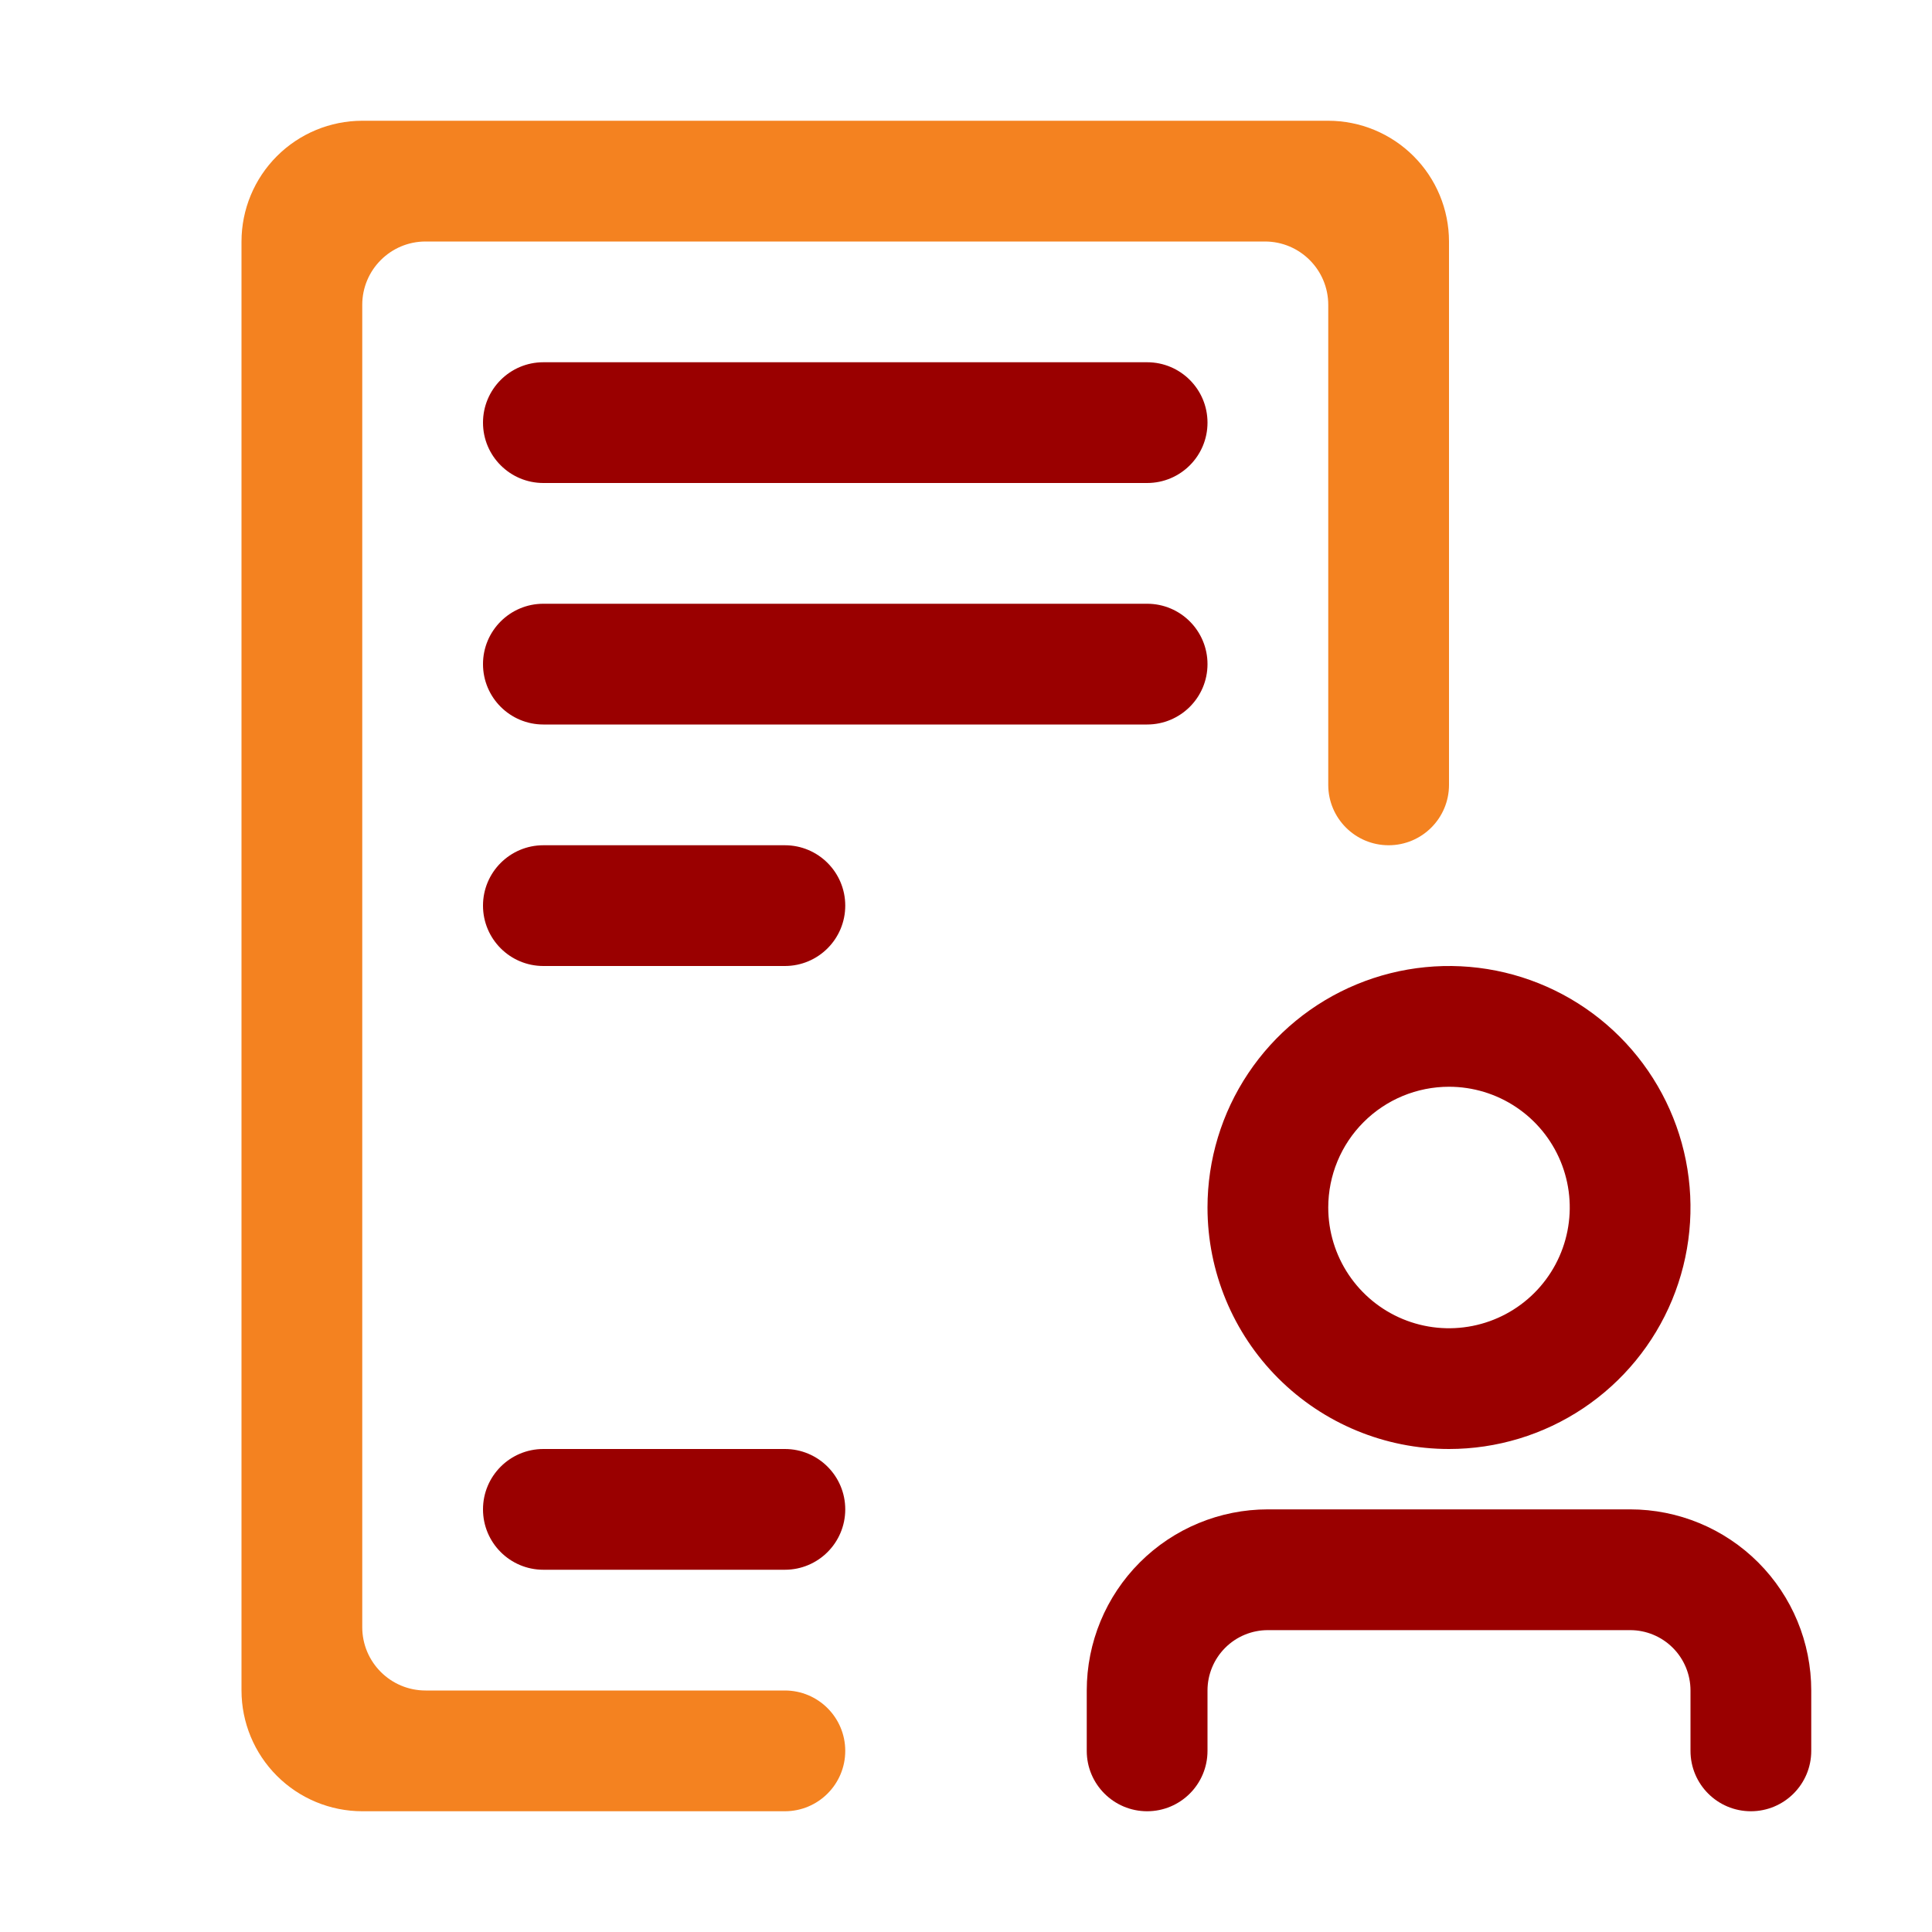
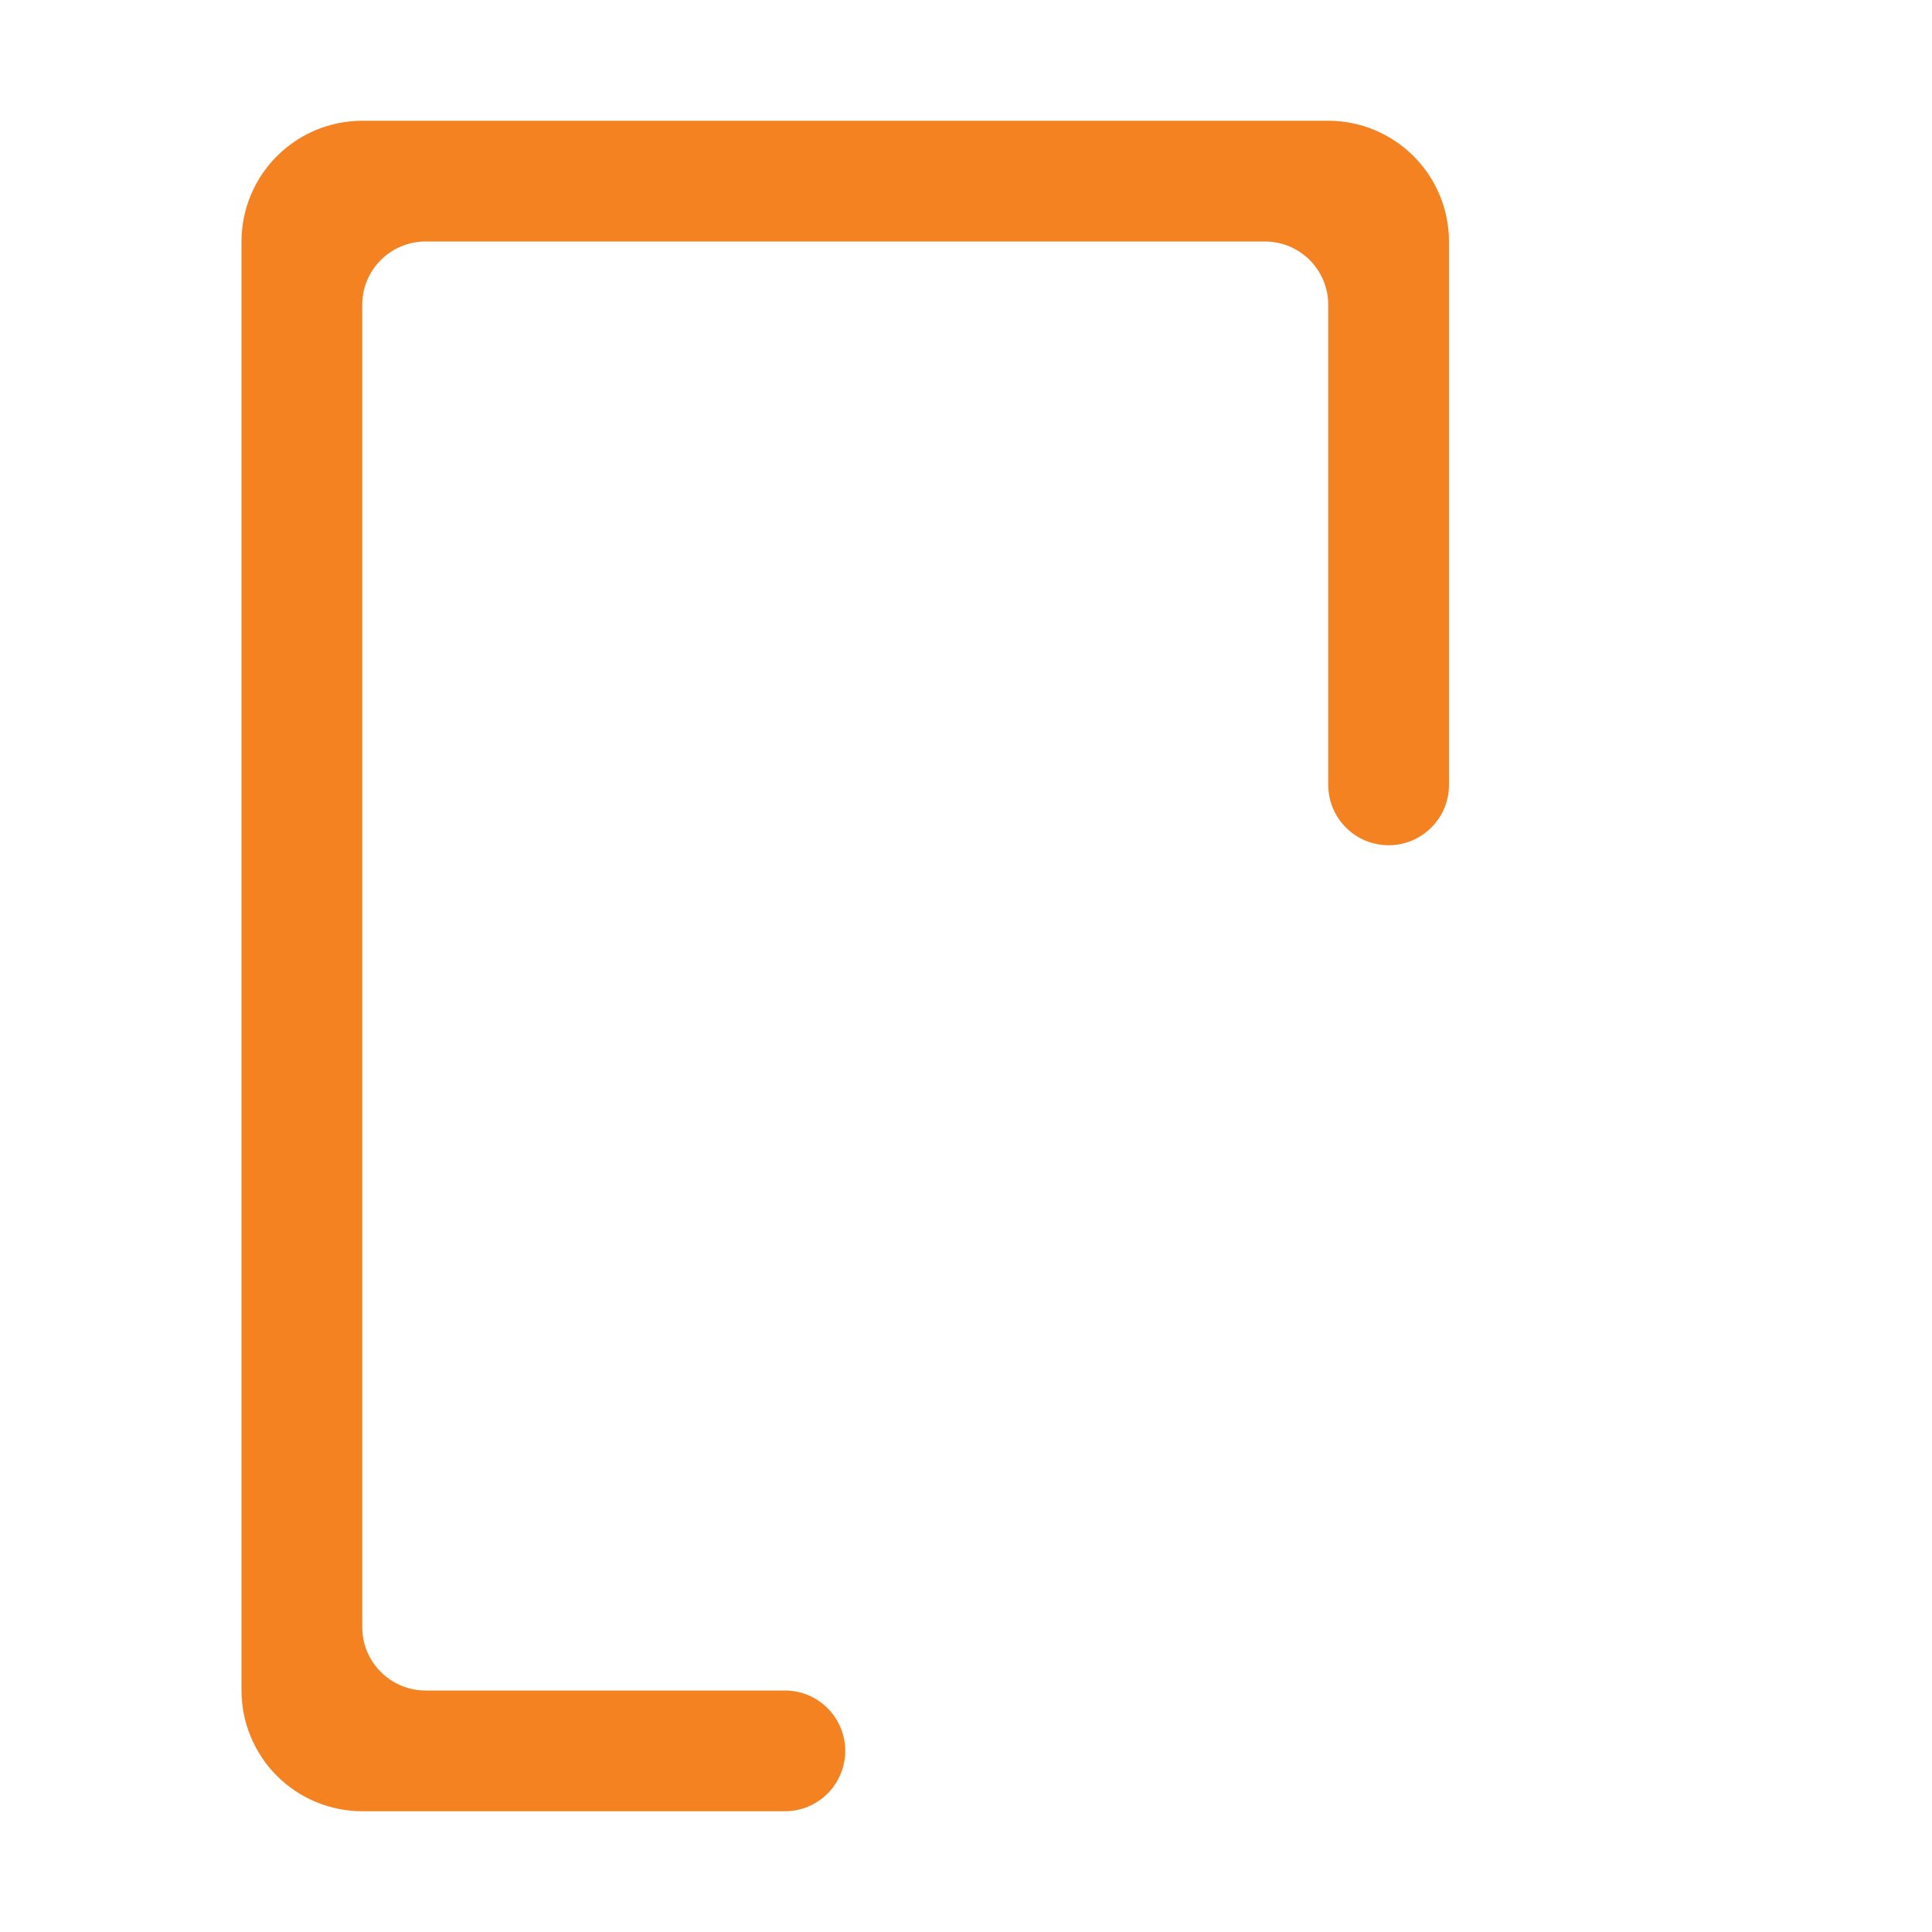
<svg xmlns="http://www.w3.org/2000/svg" width="122" height="122" viewBox="0 0 122 122" fill="none">
-   <path d="M30.5 57.188C30.5 55.082 32.207 53.375 34.312 53.375H49.562C51.668 53.375 53.375 55.082 53.375 57.188C53.375 59.293 51.668 61 49.562 61H34.312C32.207 61 30.5 59.293 30.5 57.188ZM30.5 26.688C30.5 24.582 32.207 22.875 34.312 22.875H72.438C74.543 22.875 76.25 24.582 76.25 26.688C76.25 28.793 74.543 30.5 72.438 30.5H34.312C32.207 30.5 30.5 28.793 30.5 26.688ZM30.5 41.938C30.5 39.832 32.207 38.125 34.312 38.125H72.438C74.543 38.125 76.25 39.832 76.25 41.938C76.25 44.043 74.543 45.75 72.438 45.75H34.312C32.207 45.75 30.5 44.043 30.5 41.938ZM30.5 95.312C30.5 93.207 32.207 91.5 34.312 91.5H49.562C51.668 91.5 53.375 93.207 53.375 95.312C53.375 97.418 51.668 99.125 49.562 99.125H34.312C32.207 99.125 30.5 97.418 30.5 95.312Z" fill="#9A0000" />
-   <path d="M102.938 95.312H80.062C77.029 95.312 74.12 96.517 71.975 98.662C69.83 100.807 68.625 103.717 68.625 106.75V110.563C68.625 112.668 70.332 114.375 72.438 114.375C74.543 114.375 76.25 112.668 76.25 110.563V106.75C76.25 105.739 76.652 104.769 77.367 104.054C78.082 103.339 79.051 102.938 80.062 102.938H102.938C103.949 102.938 104.918 103.339 105.633 104.054C106.348 104.769 106.75 105.739 106.75 106.75V110.563C106.75 112.668 108.457 114.375 110.562 114.375C112.668 114.375 114.375 112.668 114.375 110.563V106.75C114.375 103.717 113.17 100.807 111.025 98.662C108.88 96.517 105.971 95.312 102.938 95.312ZM91.5 91.5C94.516 91.5 97.465 90.606 99.972 88.93C102.48 87.254 104.435 84.873 105.589 82.086C106.743 79.299 107.045 76.233 106.457 73.275C105.869 70.317 104.416 67.599 102.283 65.467C100.151 63.334 97.433 61.882 94.475 61.293C91.517 60.705 88.451 61.007 85.664 62.161C82.877 63.315 80.496 65.27 78.82 67.778C77.144 70.285 76.25 73.234 76.25 76.25C76.25 80.295 77.857 84.174 80.717 87.033C83.577 89.893 87.455 91.5 91.5 91.5ZM91.5 68.625C93.008 68.625 94.482 69.072 95.736 69.91C96.99 70.748 97.968 71.939 98.545 73.332C99.122 74.725 99.273 76.258 98.978 77.738C98.684 79.217 97.958 80.575 96.892 81.642C95.825 82.708 94.467 83.434 92.988 83.728C91.508 84.023 89.975 83.872 88.582 83.295C87.189 82.718 85.998 81.74 85.16 80.486C84.322 79.232 83.875 77.758 83.875 76.25C83.875 74.228 84.678 72.288 86.108 70.858C87.538 69.428 89.478 68.625 91.5 68.625Z" fill="#9A0000" />
  <path d="M53.375 110.562C53.375 112.668 51.668 114.375 49.562 114.375H22.875C20.853 114.373 18.915 113.569 17.485 112.139C16.056 110.71 15.252 108.772 15.25 106.75V15.25C15.252 13.228 16.056 11.29 17.485 9.861C18.915 8.431 20.853 7.627 22.875 7.625H83.875C85.897 7.627 87.835 8.431 89.264 9.861C90.694 11.29 91.498 13.228 91.5 15.25V49.562C91.5 51.668 89.793 53.375 87.688 53.375C85.582 53.375 83.875 51.668 83.875 49.562V19.25C83.875 17.041 82.084 15.25 79.875 15.25H26.875C24.666 15.25 22.875 17.041 22.875 19.25V102.75C22.875 104.959 24.666 106.75 26.875 106.75H49.562C51.668 106.75 53.375 108.457 53.375 110.562Z" fill="#F48220" />
</svg>